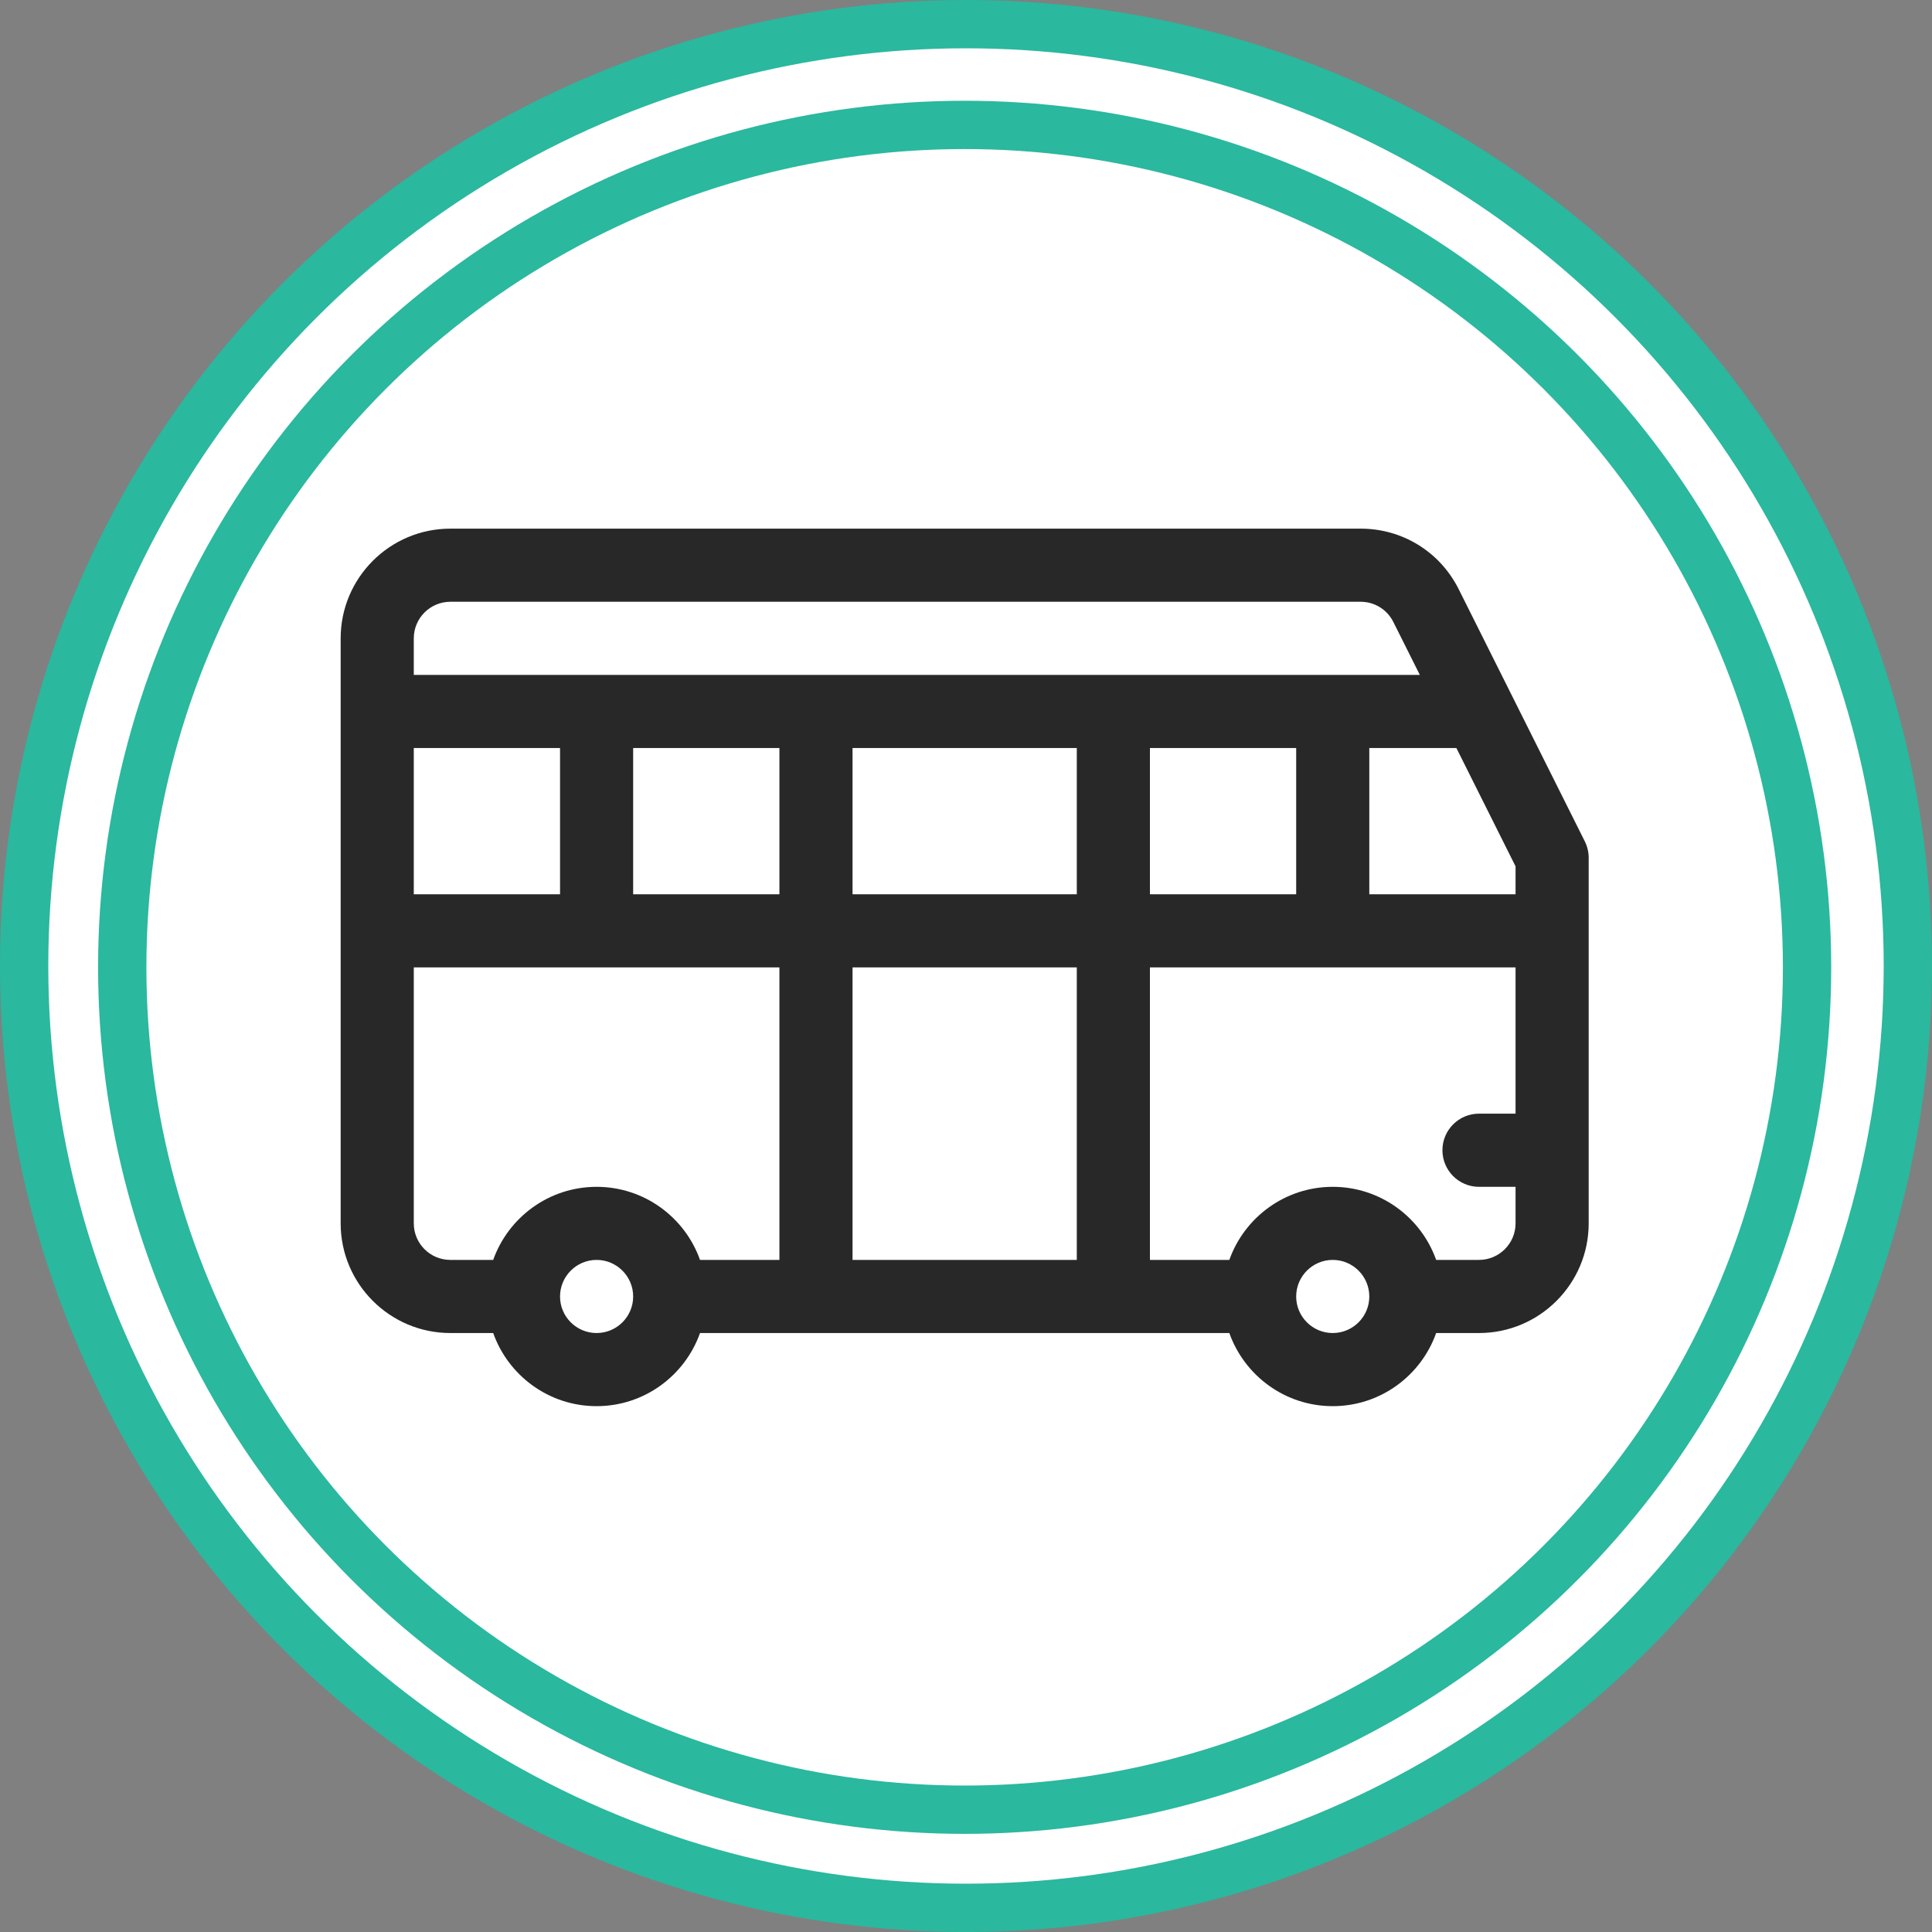
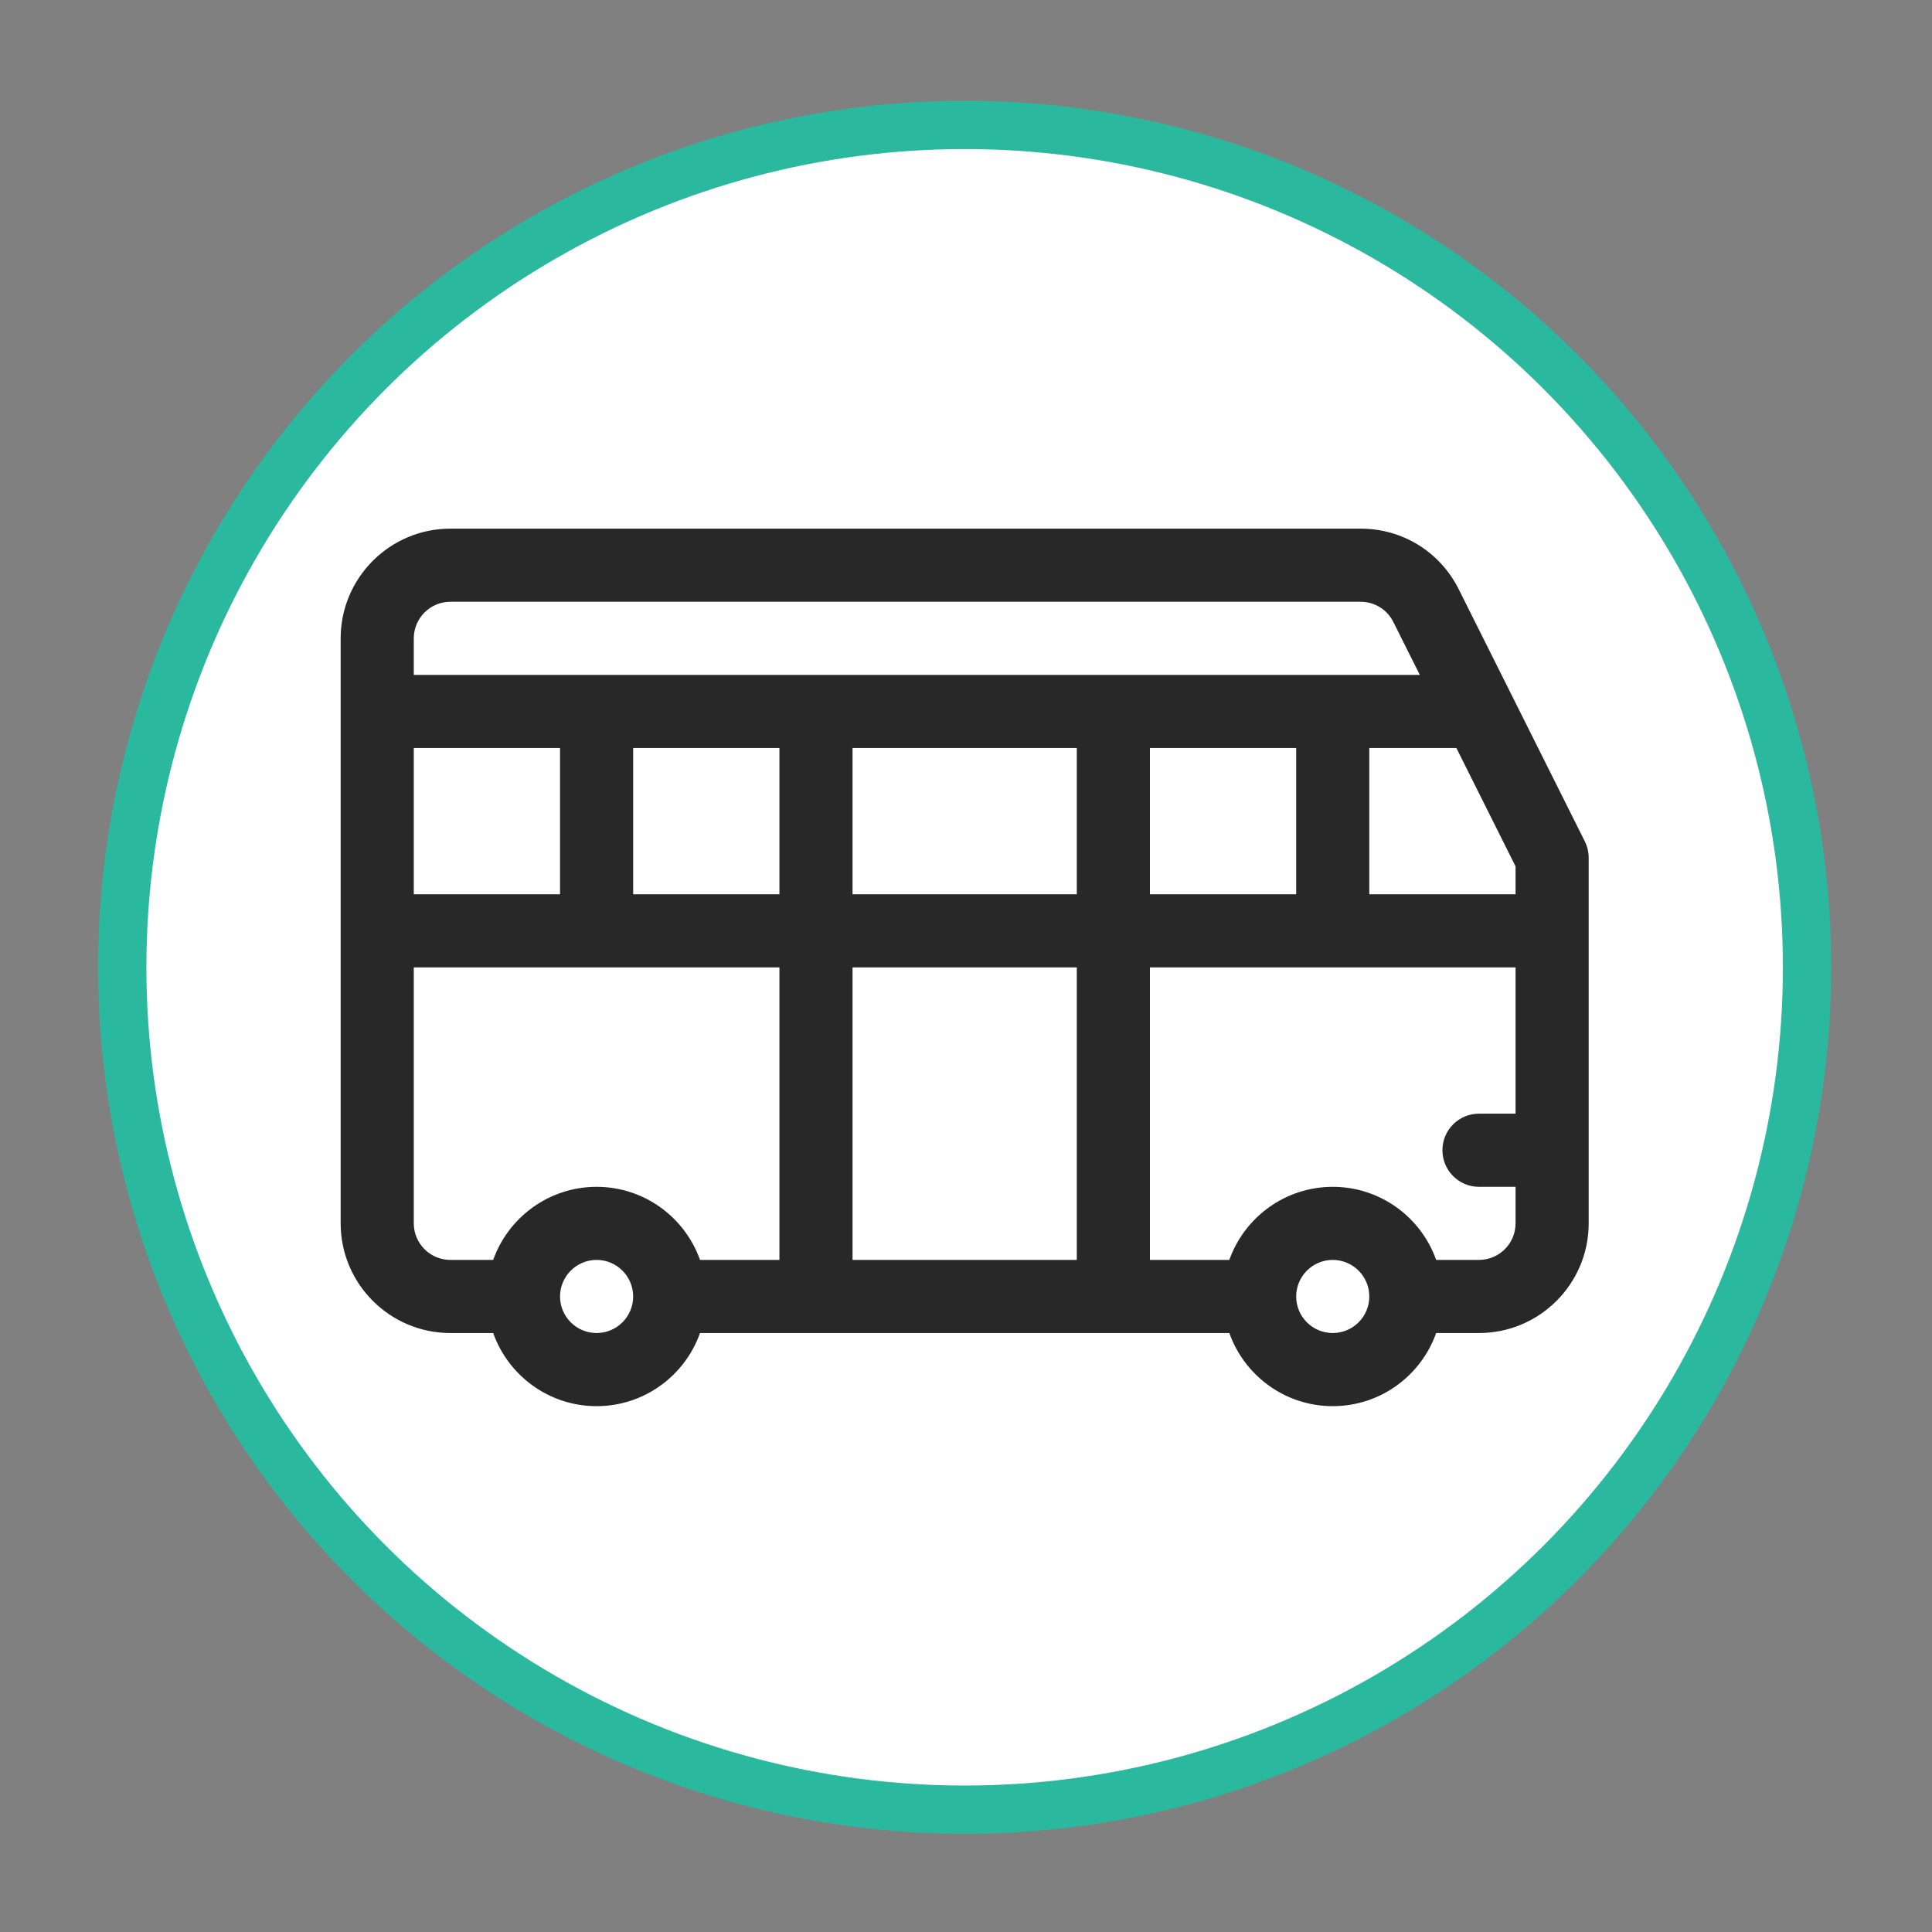
<svg xmlns="http://www.w3.org/2000/svg" width="40" height="40" viewBox="0 0 40 40" fill="none">
  <rect x="0" y="0" width="40" height="40" fill="#808080" stroke="none" />
-   <circle cx="20" cy="20" r="19.5" fill="white" stroke="#2AB89E" />
  <circle cx="19.972" cy="20.027" r="17.441" fill="white" stroke="#2AB89E" />
  <g clip-path="url(#clip0_19413_421)">
    <path d="M30.202 12.201C29.815 11.426 29.037 10.945 28.171 10.945H9.324C8.072 10.945 7.053 11.964 7.053 13.216V25.328C7.053 26.581 8.072 27.599 9.324 27.599H10.211C10.524 28.481 11.365 29.113 12.352 29.113C13.339 29.113 14.18 28.481 14.493 27.599H25.452C25.765 28.481 26.606 29.113 27.593 29.113C28.58 29.113 29.421 28.481 29.734 27.599H30.621C31.873 27.599 32.892 26.581 32.892 25.328V17.758C32.892 17.641 32.864 17.525 32.812 17.42L30.202 12.201ZM23.808 18.515V15.487H26.836V18.515H23.808ZM17.651 18.515V15.487H22.294V18.515H17.651ZM22.294 20.029V26.085H17.651V20.029H22.294ZM8.567 18.515V15.487H11.595V18.515H8.567ZM13.109 15.487H16.137V18.515H13.109V15.487ZM28.35 15.487H30.153L31.378 17.937V18.515H28.35V15.487ZM9.324 12.459H28.171C28.46 12.459 28.719 12.62 28.848 12.878L29.396 13.973H8.567V13.216C8.567 12.799 8.906 12.459 9.324 12.459ZM8.567 25.328V20.029H16.137V26.085H14.493C14.18 25.204 13.339 24.572 12.352 24.572C11.365 24.572 10.524 25.204 10.211 26.085H9.324C8.906 26.085 8.567 25.746 8.567 25.328ZM12.352 27.599C11.934 27.599 11.595 27.26 11.595 26.843C11.595 26.425 11.934 26.085 12.352 26.085C12.769 26.085 13.109 26.425 13.109 26.843C13.109 27.26 12.769 27.599 12.352 27.599ZM27.593 27.599C27.175 27.599 26.836 27.26 26.836 26.843C26.836 26.425 27.175 26.085 27.593 26.085C28.01 26.085 28.35 26.425 28.35 26.843C28.35 27.26 28.01 27.599 27.593 27.599ZM30.621 26.085H29.734C29.421 25.204 28.58 24.572 27.593 24.572C26.606 24.572 25.765 25.204 25.452 26.085H23.808V20.029H31.378V23.057H30.621C30.203 23.057 29.864 23.396 29.864 23.814C29.864 24.233 30.203 24.572 30.621 24.572H31.378V25.328C31.378 25.746 31.038 26.085 30.621 26.085Z" fill="#282828" />
  </g>
  <defs>
    <clipPath id="clip0_19413_421">
      <rect x="7.053" y="7.109" width="25.839" height="25.839" fill="white" />
    </clipPath>
  </defs>
</svg>